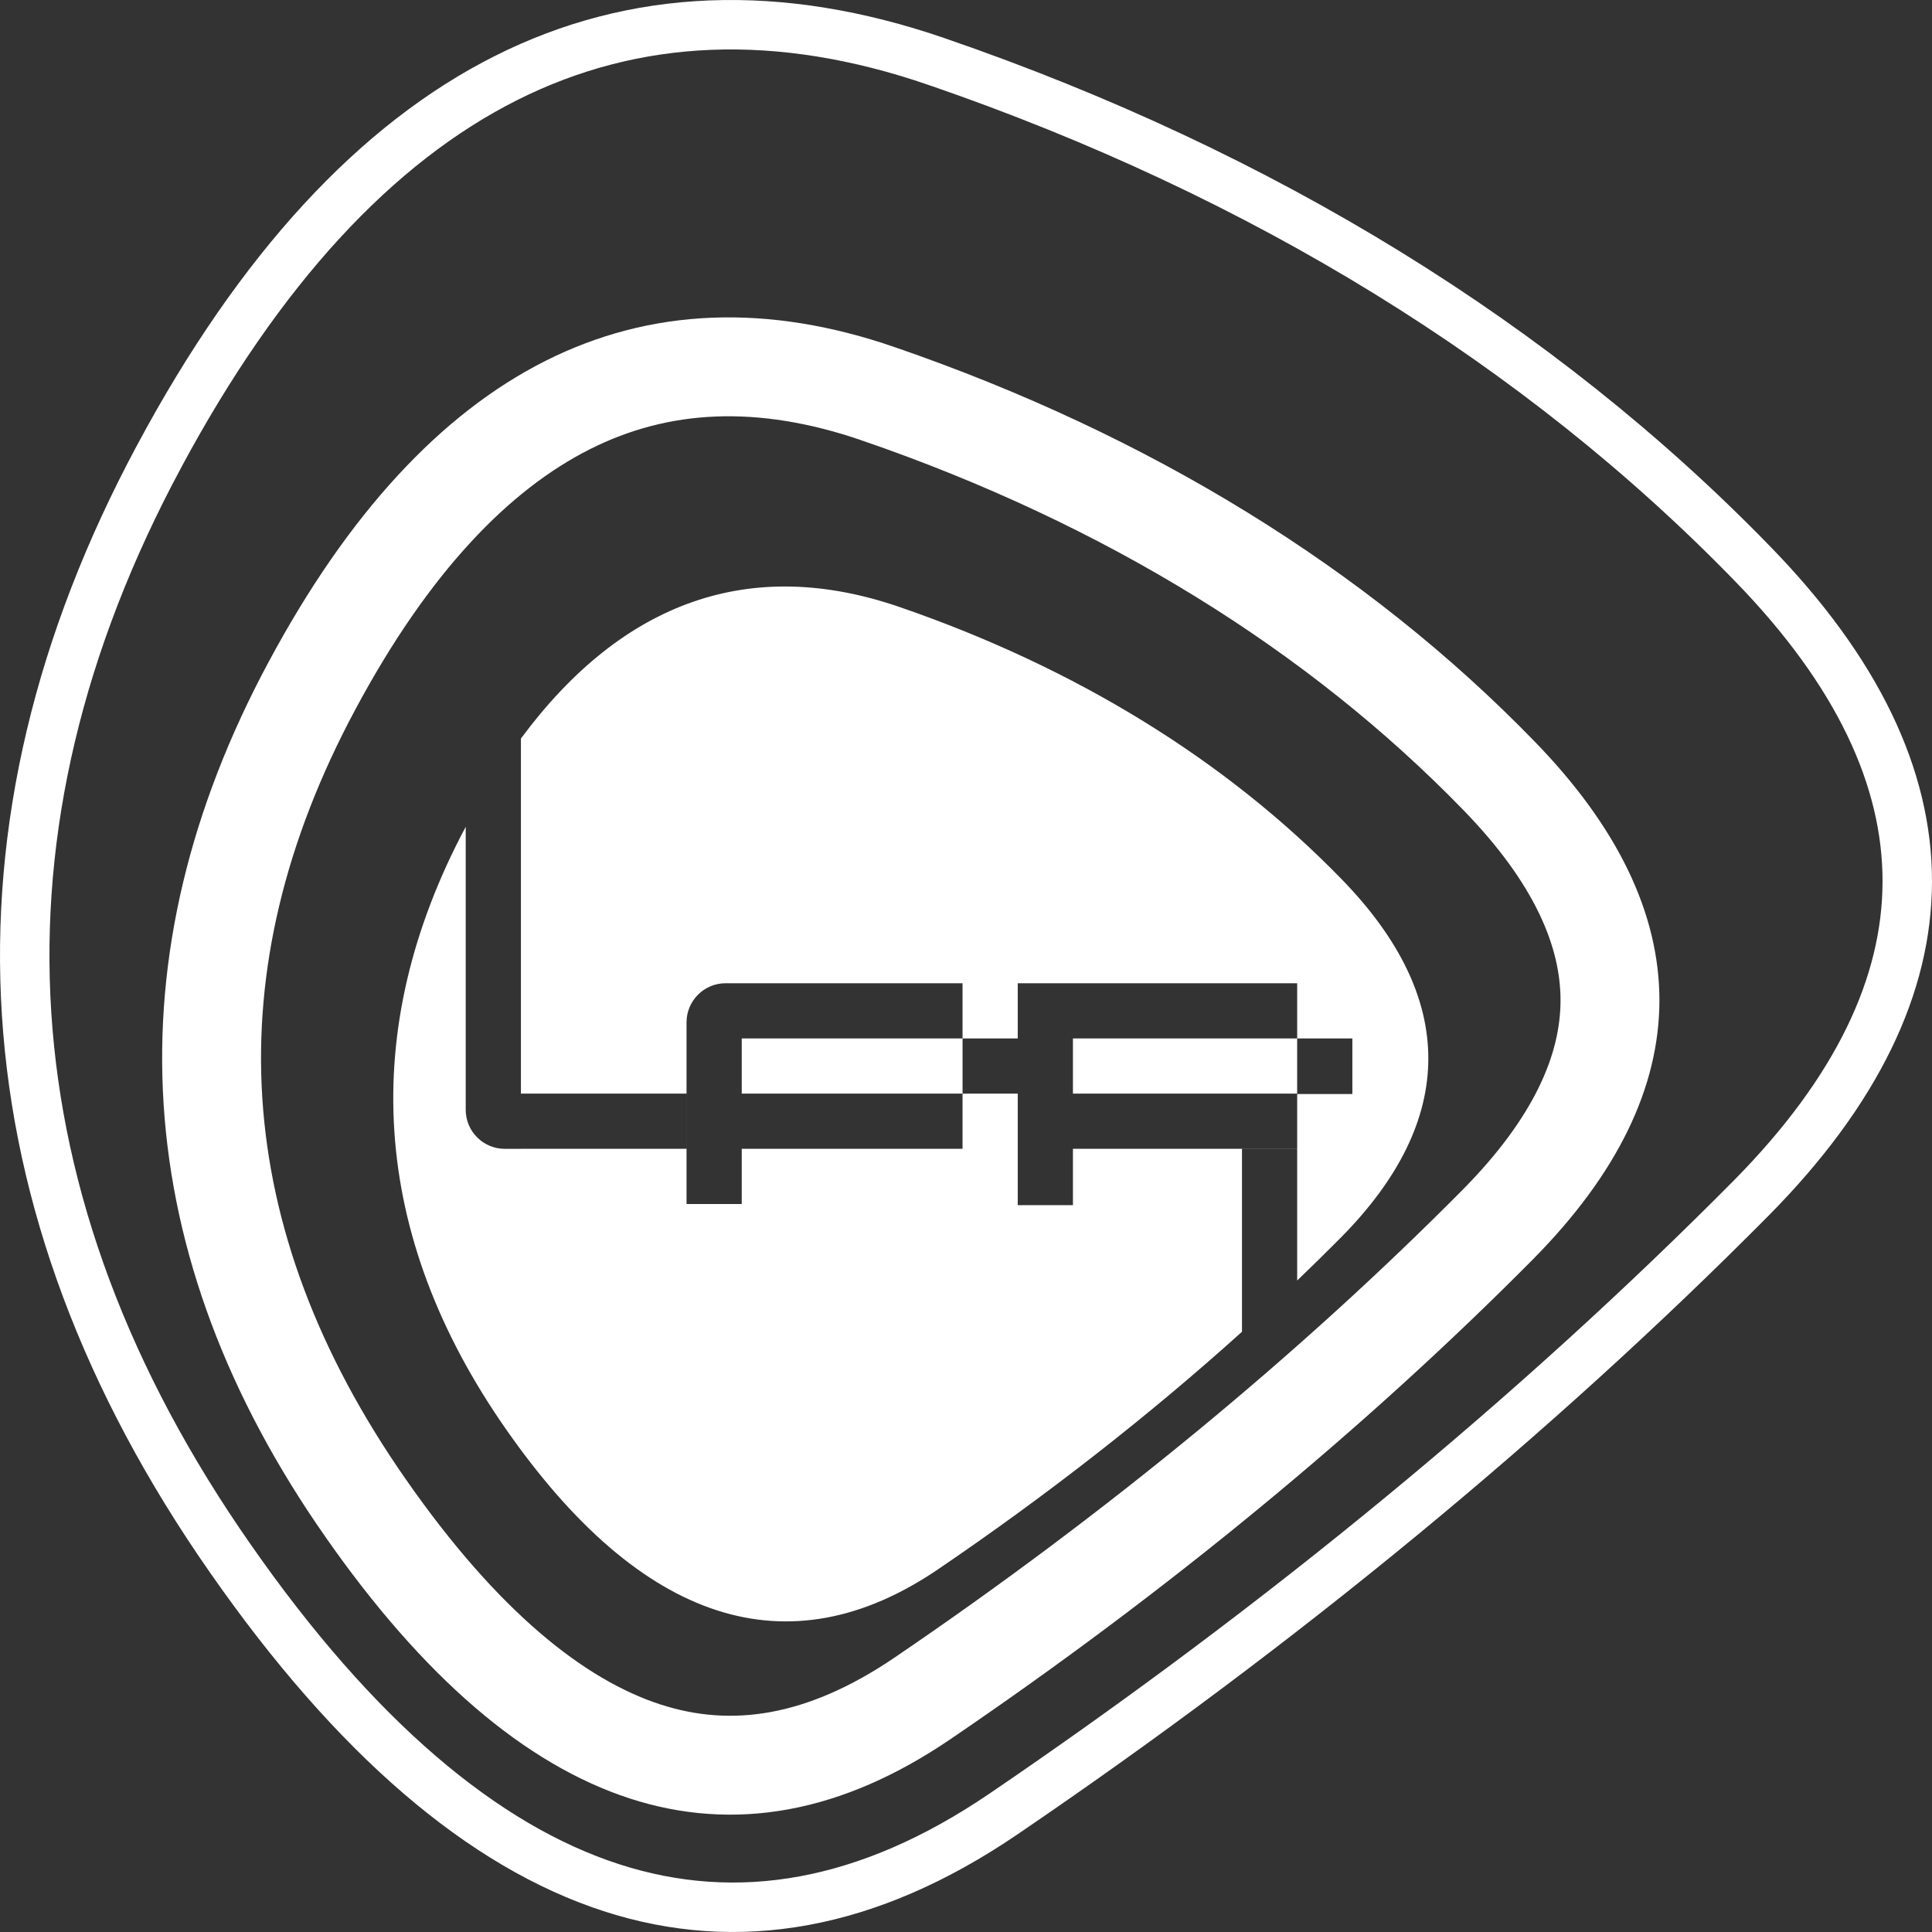
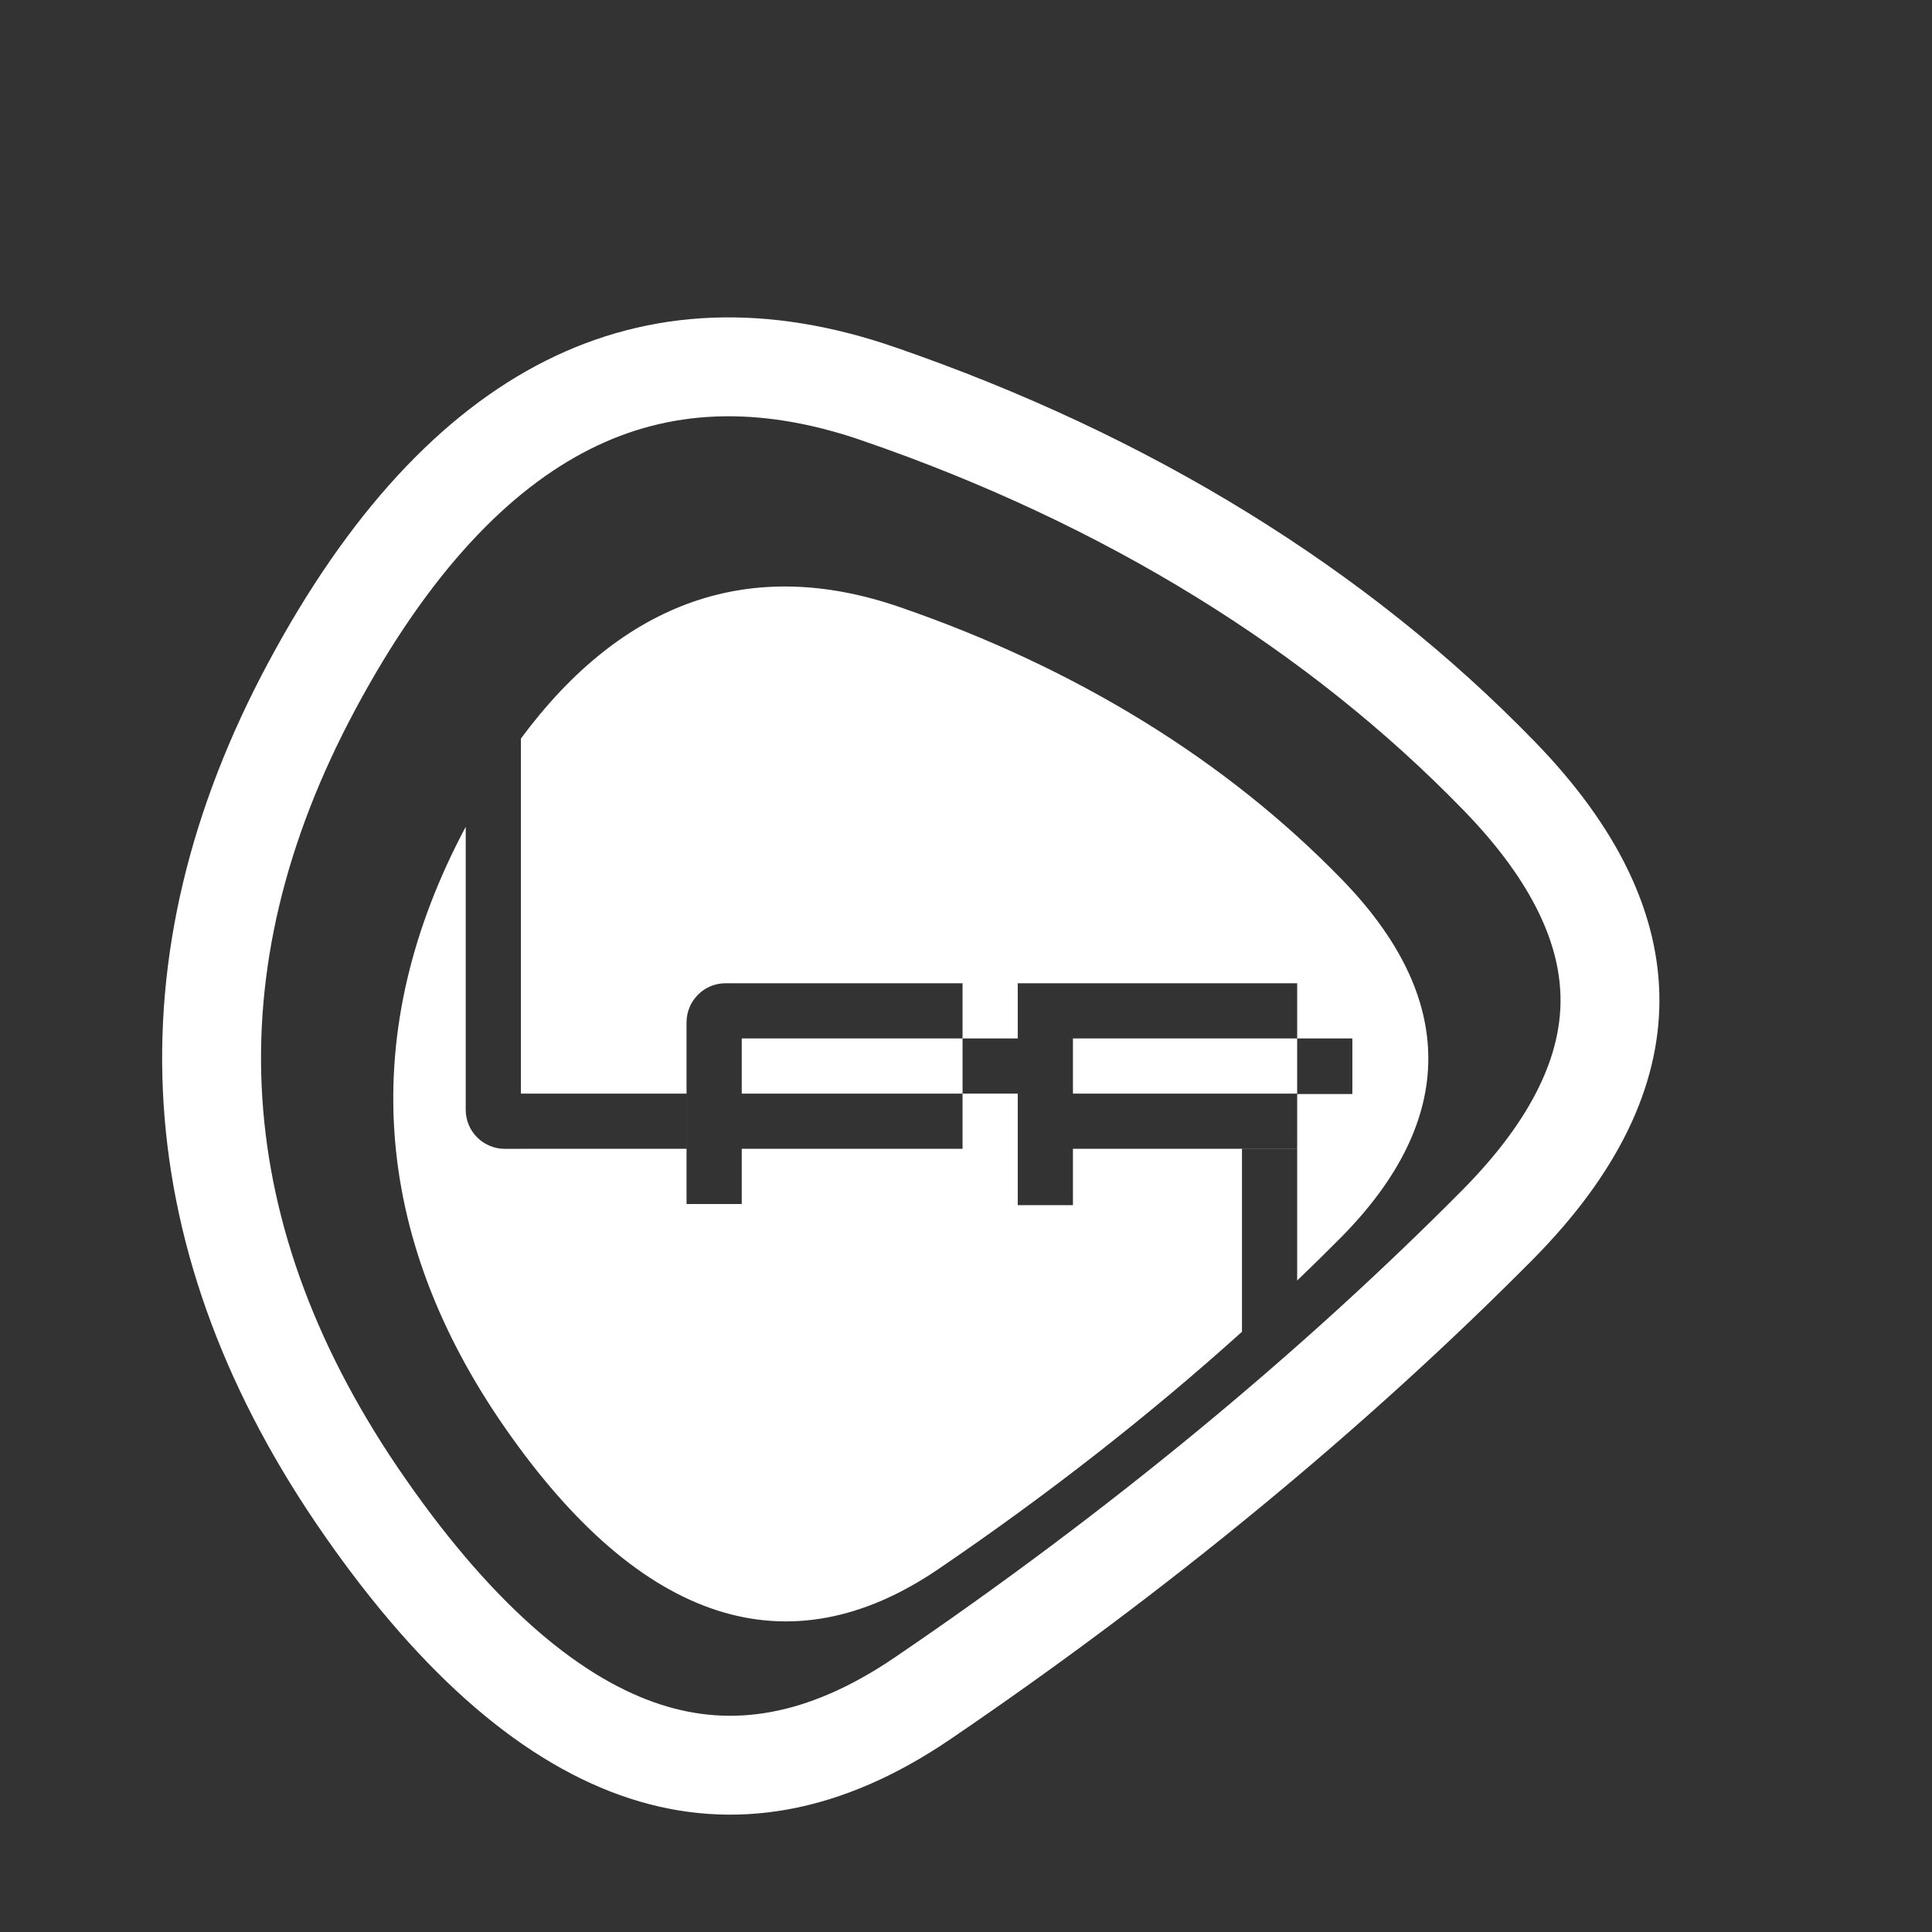
<svg xmlns="http://www.w3.org/2000/svg" width="91" height="91" viewBox="0 0 91 91" fill="none">
  <rect x="0" y="0" width="91" height="91" fill="#333333" stroke="none" />
  <path d="M14.699 32.29L14.7 32.288C18.302 25.57 22.382 21.267 26.751 19.072C31.052 16.91 35.898 16.659 41.389 18.554L41.39 18.555C53.1 22.588 63 28.707 70.59 36.525L70.593 36.528C74.267 40.301 75.837 43.845 75.832 47.128C75.828 50.408 74.25 53.933 70.558 57.669C62.751 65.546 53.537 73.139 43.448 79.998C38.821 83.143 34.509 83.835 30.388 82.497C26.137 81.117 21.692 77.451 17.214 71.023L17.213 71.022C8.465 58.487 7.649 45.416 14.699 32.29Z" stroke="white" stroke-width="4.658" />
-   <path d="M7.491 21.504L7.491 21.503C12.246 12.635 17.747 6.735 23.837 3.674C29.894 0.631 36.668 0.329 44.151 2.912L44.152 2.912C59.501 8.199 72.532 16.238 82.551 26.558L82.552 26.559C87.501 31.641 89.842 36.651 89.835 41.523C89.828 46.394 87.474 51.38 82.499 56.416C72.334 66.672 60.351 76.545 47.243 85.456C40.898 89.769 34.748 90.844 28.788 88.91C22.764 86.954 16.737 81.859 10.848 73.406L10.847 73.405C-0.828 56.677 -1.942 39.067 7.491 21.504Z" stroke="white" stroke-width="2.329" />
  <path fill-rule="evenodd" clip-rule="evenodd" d="M21.936 38.944C16.823 48.533 17.458 58.184 23.823 67.303C30.209 76.468 37.132 78.71 44.184 73.916C49.323 70.423 54.143 66.654 58.499 62.728V54.114H61.099V60.314C61.801 59.641 62.49 58.964 63.164 58.284C68.641 52.743 68.641 47.006 63.197 41.416C57.753 35.81 50.684 31.455 42.381 28.595C35.387 26.182 29.354 28.281 24.536 34.786V54.112H23.777C22.76 54.112 21.936 53.288 21.936 52.272V38.944ZM32.337 48.154C32.337 47.137 33.161 46.312 34.178 46.312H34.937H34.937H45.337V48.913H34.937V51.511H45.337V54.111H34.937V56.712H32.337V48.154ZM32.336 51.511H24.536V54.111H32.336V51.511ZM61.099 46.312H47.937V48.912H45.338V51.512H47.937V54.111V56.765H50.537V54.111H61.099V51.53H63.698V48.912H61.099V46.312ZM61.098 51.511H50.537V48.913H61.098V51.511Z" fill="white" />
</svg>